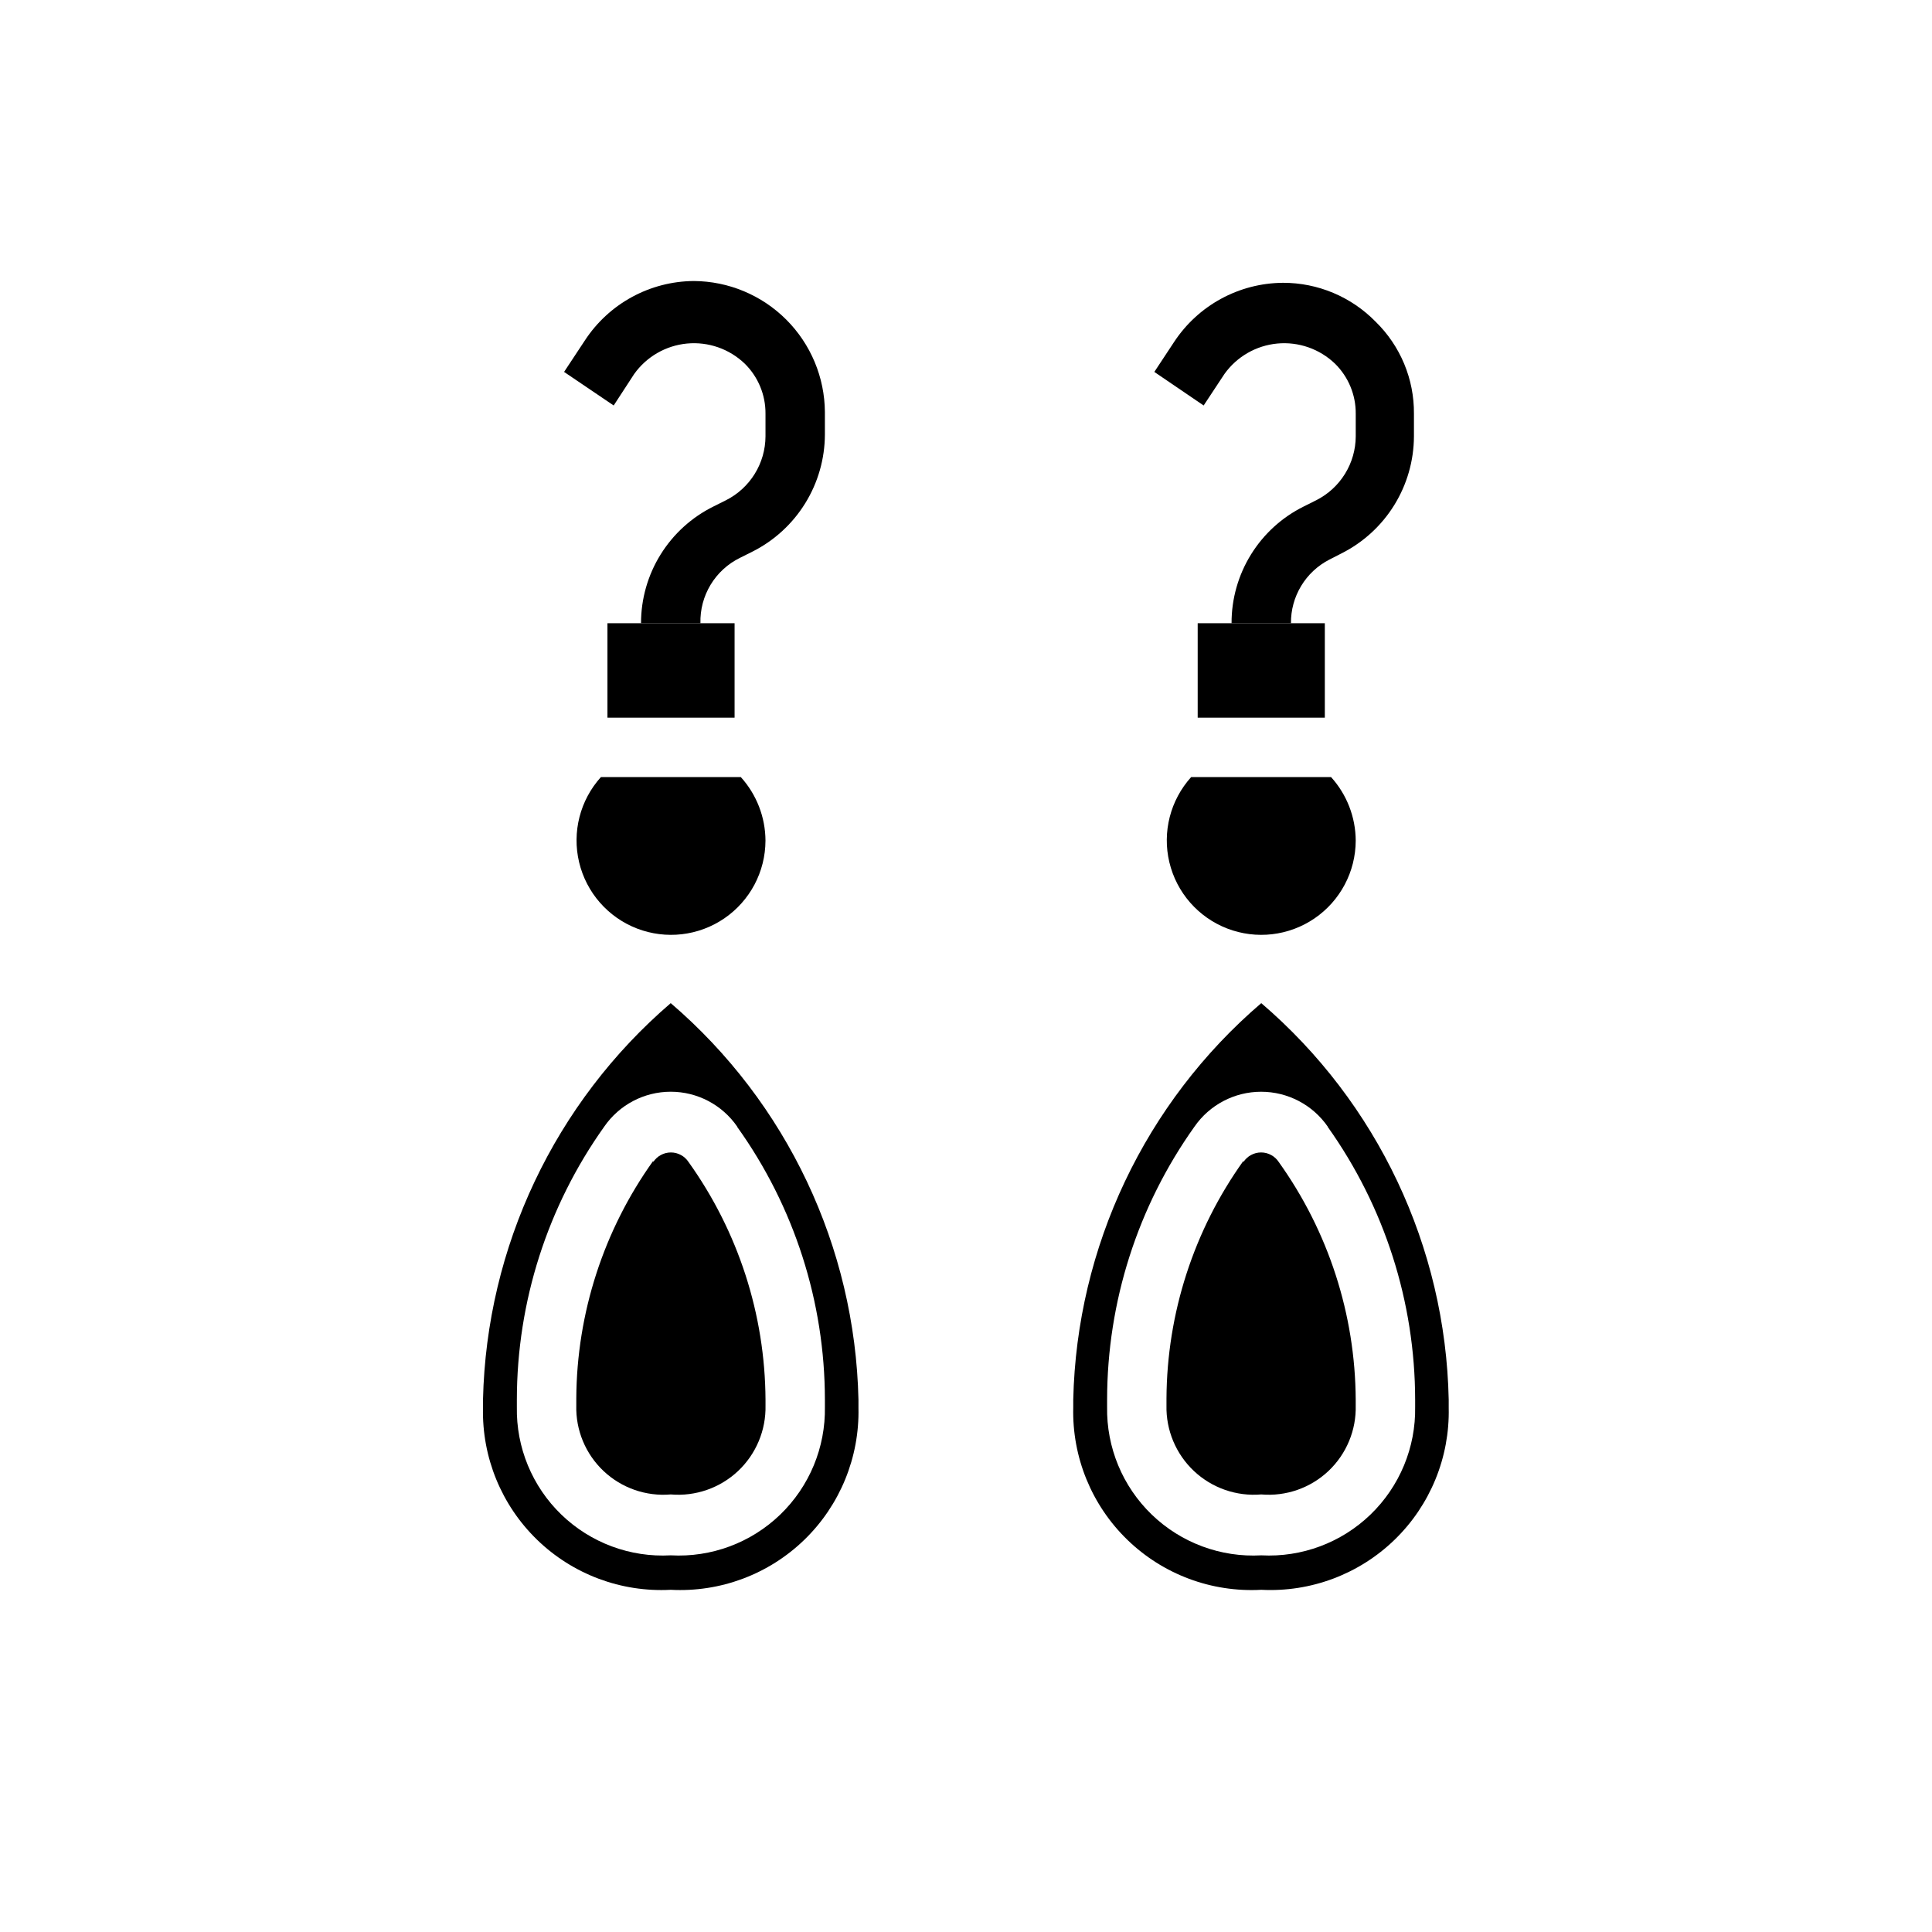
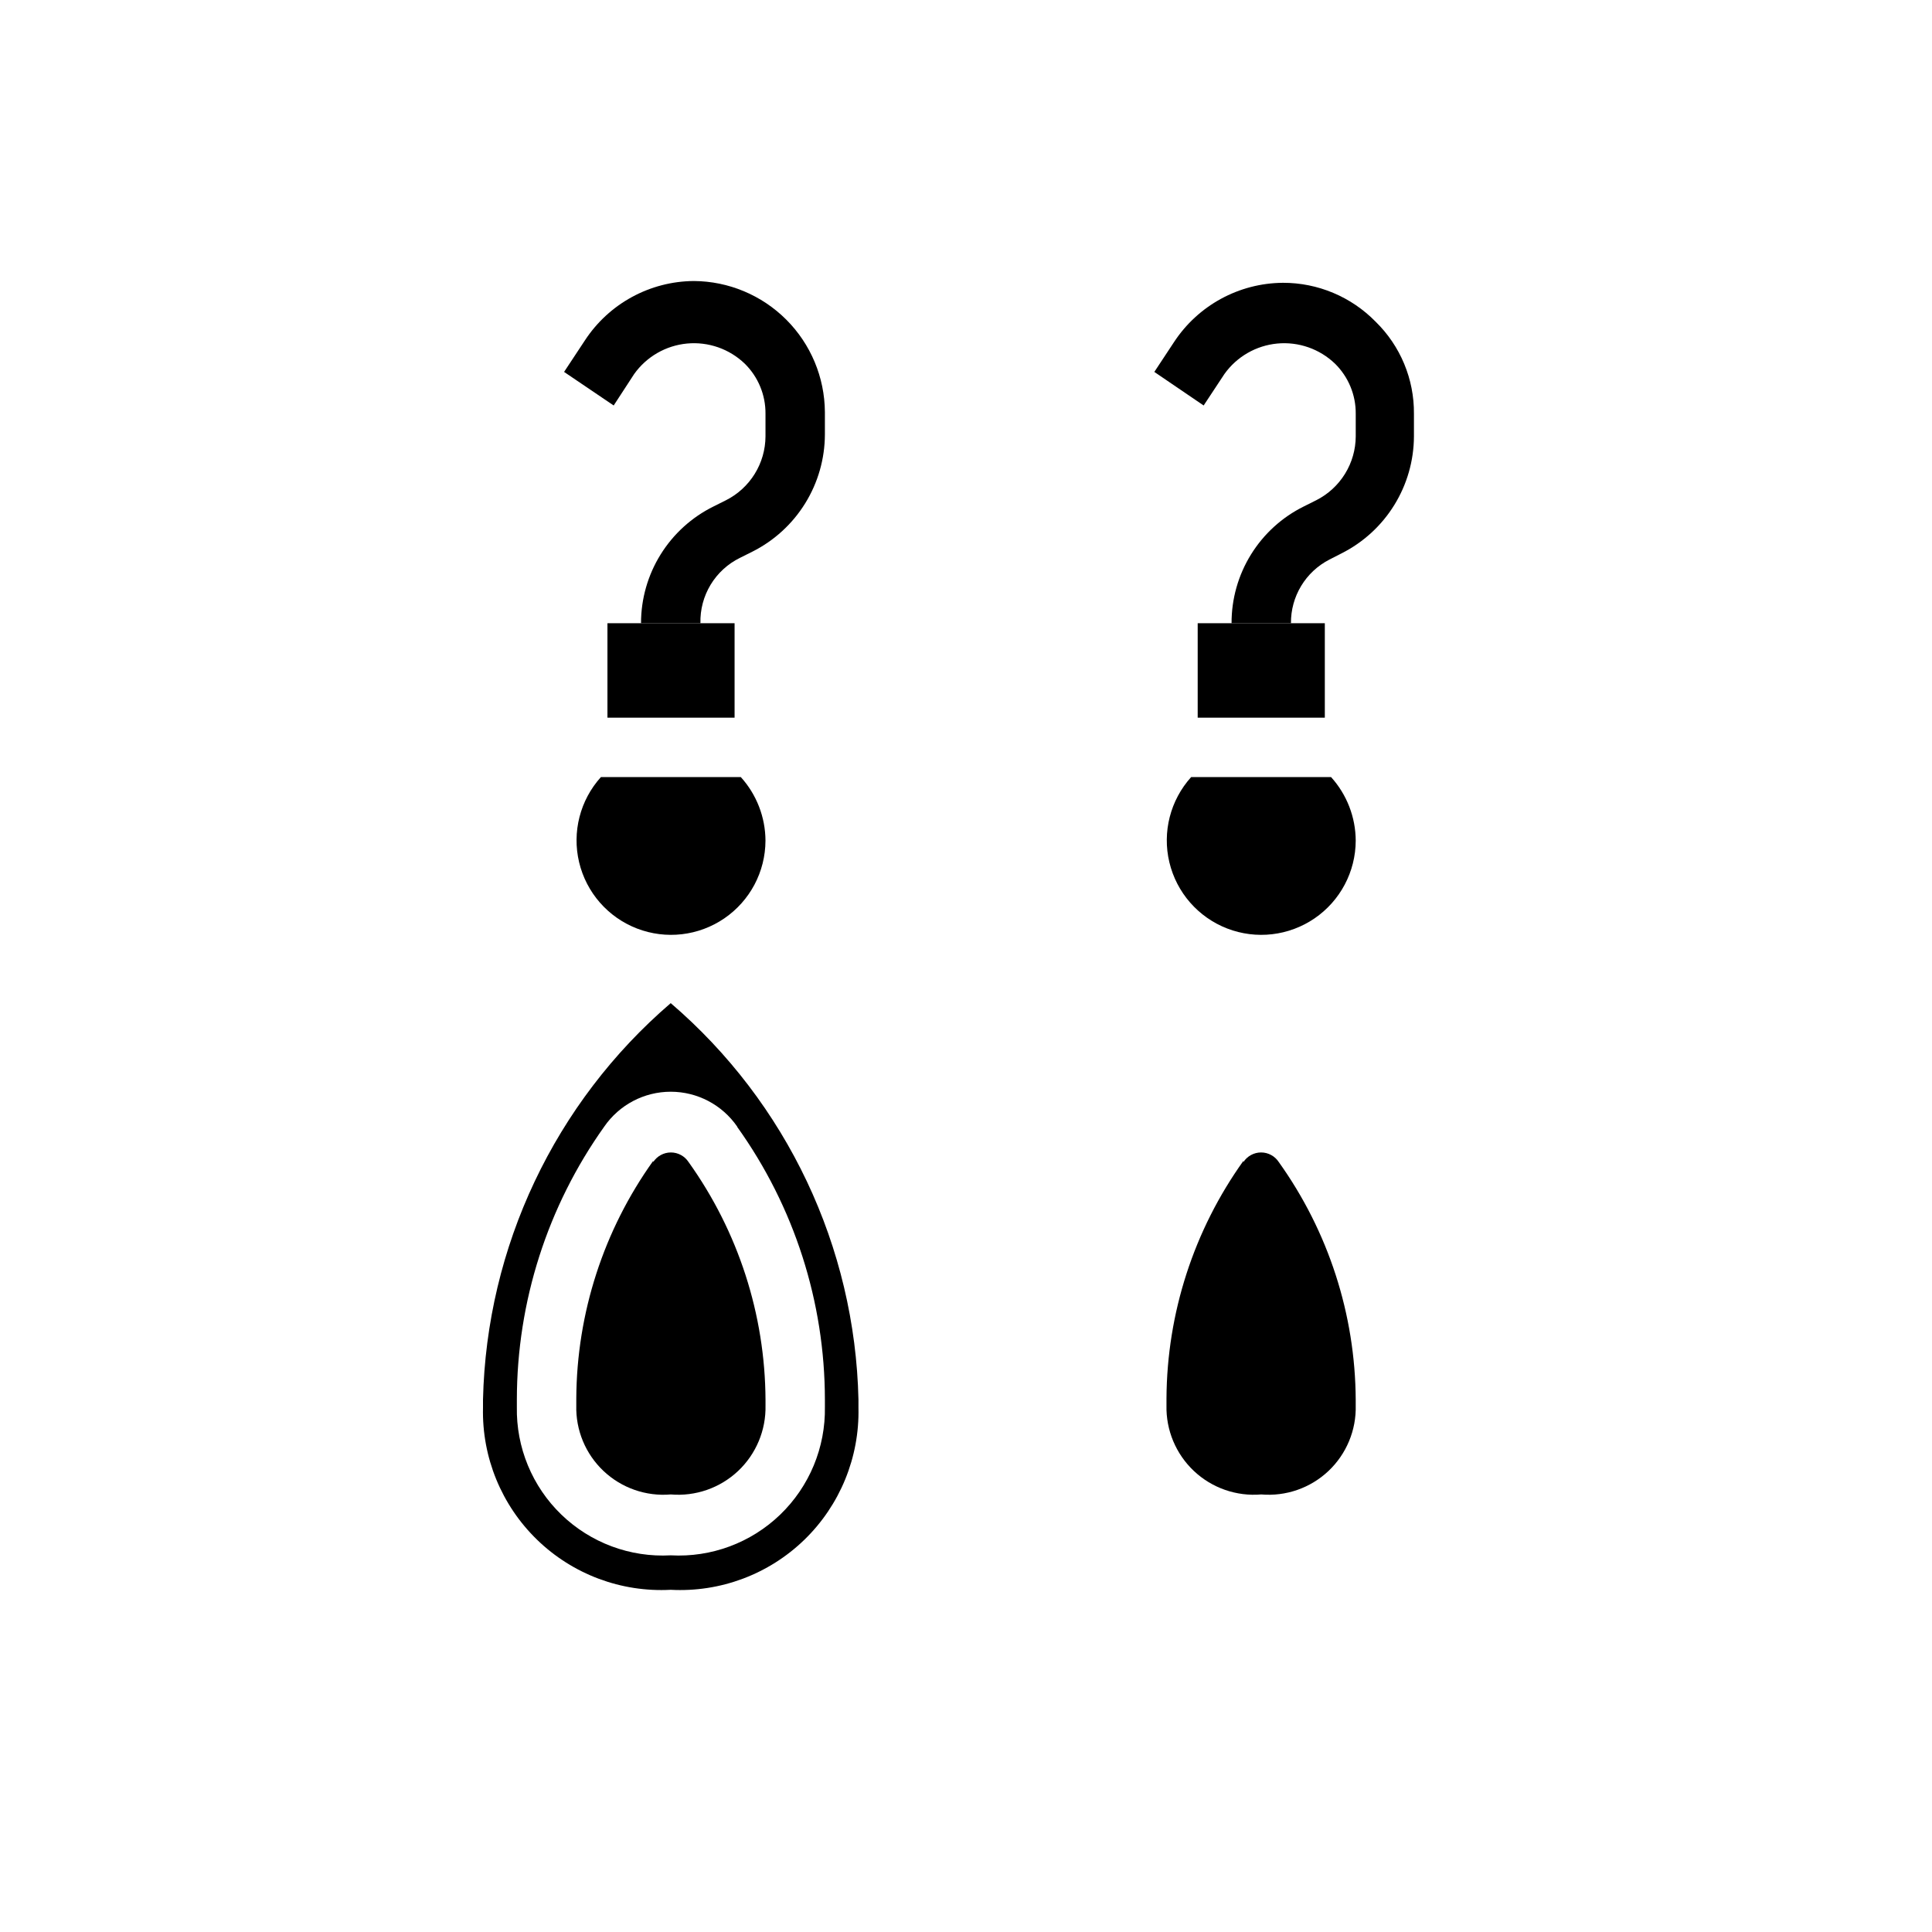
<svg xmlns="http://www.w3.org/2000/svg" fill="#000000" width="800px" height="800px" version="1.1" viewBox="144 144 512 512">
  <g>
    <path d="m304.98 309.16h33.691v25.031h-33.691z" />
    <path d="m346.86 366.78c-0.027-6.227-2.356-12.227-6.535-16.844h-37.078c-5.523 6.117-7.684 14.559-5.773 22.578 1.91 8.016 7.644 14.582 15.332 17.551s16.348 1.965 23.148-2.688c6.805-4.652 10.883-12.355 10.906-20.598z" />
    <path d="m503.28 366.78c-0.027-6.227-2.356-12.227-6.535-16.844h-37.078c-5.523 6.117-7.684 14.559-5.773 22.578 1.91 8.016 7.644 14.582 15.332 17.551s16.344 1.965 23.148-2.688 10.883-12.355 10.906-20.598z" />
    <path d="m461.4 309.16h33.691v25.031h-33.691z" />
    <path d="m317.11 451.64c-13.148 18.375-20.273 40.379-20.387 62.973v1.812c-0.184 6.57 2.445 12.902 7.227 17.414 4.781 4.508 11.258 6.766 17.805 6.203 6.555 0.559 13.039-1.695 17.832-6.199 4.789-4.508 7.438-10.84 7.281-17.418v-1.496c-0.117-22.598-7.242-44.598-20.391-62.977-1.031-1.582-2.793-2.539-4.684-2.539-1.891 0-3.652 0.957-4.684 2.539z" />
    <path d="m321.75 409.84c-30.738 26.387-48.824 64.59-49.75 105.09v2.125c-0.305 13.152 4.891 25.836 14.336 34.996 9.441 9.16 22.277 13.965 35.414 13.262 13.137 0.703 25.973-4.102 35.418-13.262 9.441-9.16 14.637-21.844 14.332-34.996v-2.125c-0.895-40.508-18.984-78.723-49.75-105.09zm17.633 32.828v-0.004c15.086 21.078 23.207 46.344 23.223 72.266v1.891c0.191 10.758-4.102 21.113-11.852 28.578-7.75 7.469-18.258 11.375-29.004 10.781-10.738 0.594-21.238-3.312-28.977-10.785-7.738-7.469-12.012-17.824-11.801-28.574v-1.891c0.016-25.934 8.105-51.219 23.145-72.344 3.996-5.801 10.59-9.266 17.633-9.266s13.637 3.465 17.633 9.266z" />
    <path d="m473.52 451.64c-13.148 18.375-20.273 40.379-20.391 62.973v1.812c-0.156 6.578 2.492 12.91 7.285 17.418 4.789 4.504 11.273 6.758 17.828 6.199 6.547 0.562 13.023-1.695 17.805-6.203 4.781-4.512 7.41-10.844 7.231-17.414v-1.496c-0.117-22.598-7.242-44.598-20.391-62.977-1.031-1.582-2.793-2.539-4.684-2.539s-3.652 0.957-4.684 2.539z" />
-     <path d="m478.25 409.84c-30.793 26.352-48.914 64.57-49.828 105.09v2.047c-0.328 13.18 4.867 25.898 14.332 35.078 9.461 9.18 22.332 13.984 35.496 13.258 13.125 0.68 25.938-4.137 35.363-13.293s14.613-21.824 14.309-34.965v-2.125c-0.824-40.508-18.895-78.738-49.672-105.09zm17.633 32.828v-0.004c15.027 21.105 23.113 46.359 23.145 72.266v1.891c0.191 10.746-4.094 21.086-11.828 28.551-7.731 7.461-18.219 11.379-28.949 10.809-10.746 0.594-21.254-3.312-29.004-10.781-7.75-7.465-12.043-17.82-11.852-28.578v-1.891c0.016-25.934 8.102-51.219 23.145-72.344 4.012-5.801 10.617-9.262 17.672-9.262 7.055 0 13.66 3.461 17.672 9.262z" />
    <path d="m329.62 309.16h-15.742c-0.004-6.438 1.793-12.746 5.188-18.211 3.394-5.469 8.25-9.875 14.02-12.727l3.305-1.652c3.137-1.582 5.773-4 7.621-6.988 1.848-2.984 2.836-6.426 2.852-9.938v-5.984c0.043-4.996-1.945-9.801-5.512-13.301-4.078-3.906-9.648-5.848-15.273-5.32-5.621 0.531-10.734 3.477-14.012 8.074l-5.434 8.344-13.145-8.895 5.512-8.344c6.383-9.758 17.23-15.668 28.891-15.746 9.188 0.062 17.98 3.738 24.48 10.238 6.496 6.496 10.172 15.289 10.234 24.477v5.984c-0.023 6.438-1.832 12.746-5.223 18.219-3.391 5.477-8.23 9.906-13.984 12.797l-3.305 1.652c-3.223 1.582-5.918 4.055-7.777 7.125-1.855 3.07-2.789 6.609-2.695 10.195z" />
    <path d="m486.12 309.16h-15.742c-0.023-6.43 1.758-12.734 5.141-18.203s8.227-9.879 13.988-12.734l3.305-1.652c3.137-1.582 5.773-4 7.621-6.988 1.848-2.984 2.836-6.426 2.852-9.938v-5.984c0.043-4.996-1.945-9.801-5.512-13.301-4.078-3.906-9.652-5.848-15.273-5.32-5.621 0.531-10.734 3.477-14.012 8.074l-5.508 8.344-13.07-8.895 5.195-7.871c6.387-9.758 17.23-15.668 28.891-15.746 9.242-0.02 18.102 3.703 24.562 10.312 6.566 6.41 10.234 15.227 10.152 24.402v5.984c-0.023 6.438-1.832 12.746-5.223 18.219-3.391 5.477-8.23 9.902-13.984 12.797l-3.227 1.652c-3.09 1.59-5.672 4.008-7.465 6.984-1.793 2.973-2.727 6.391-2.691 9.863z" />
  </g>
</svg>